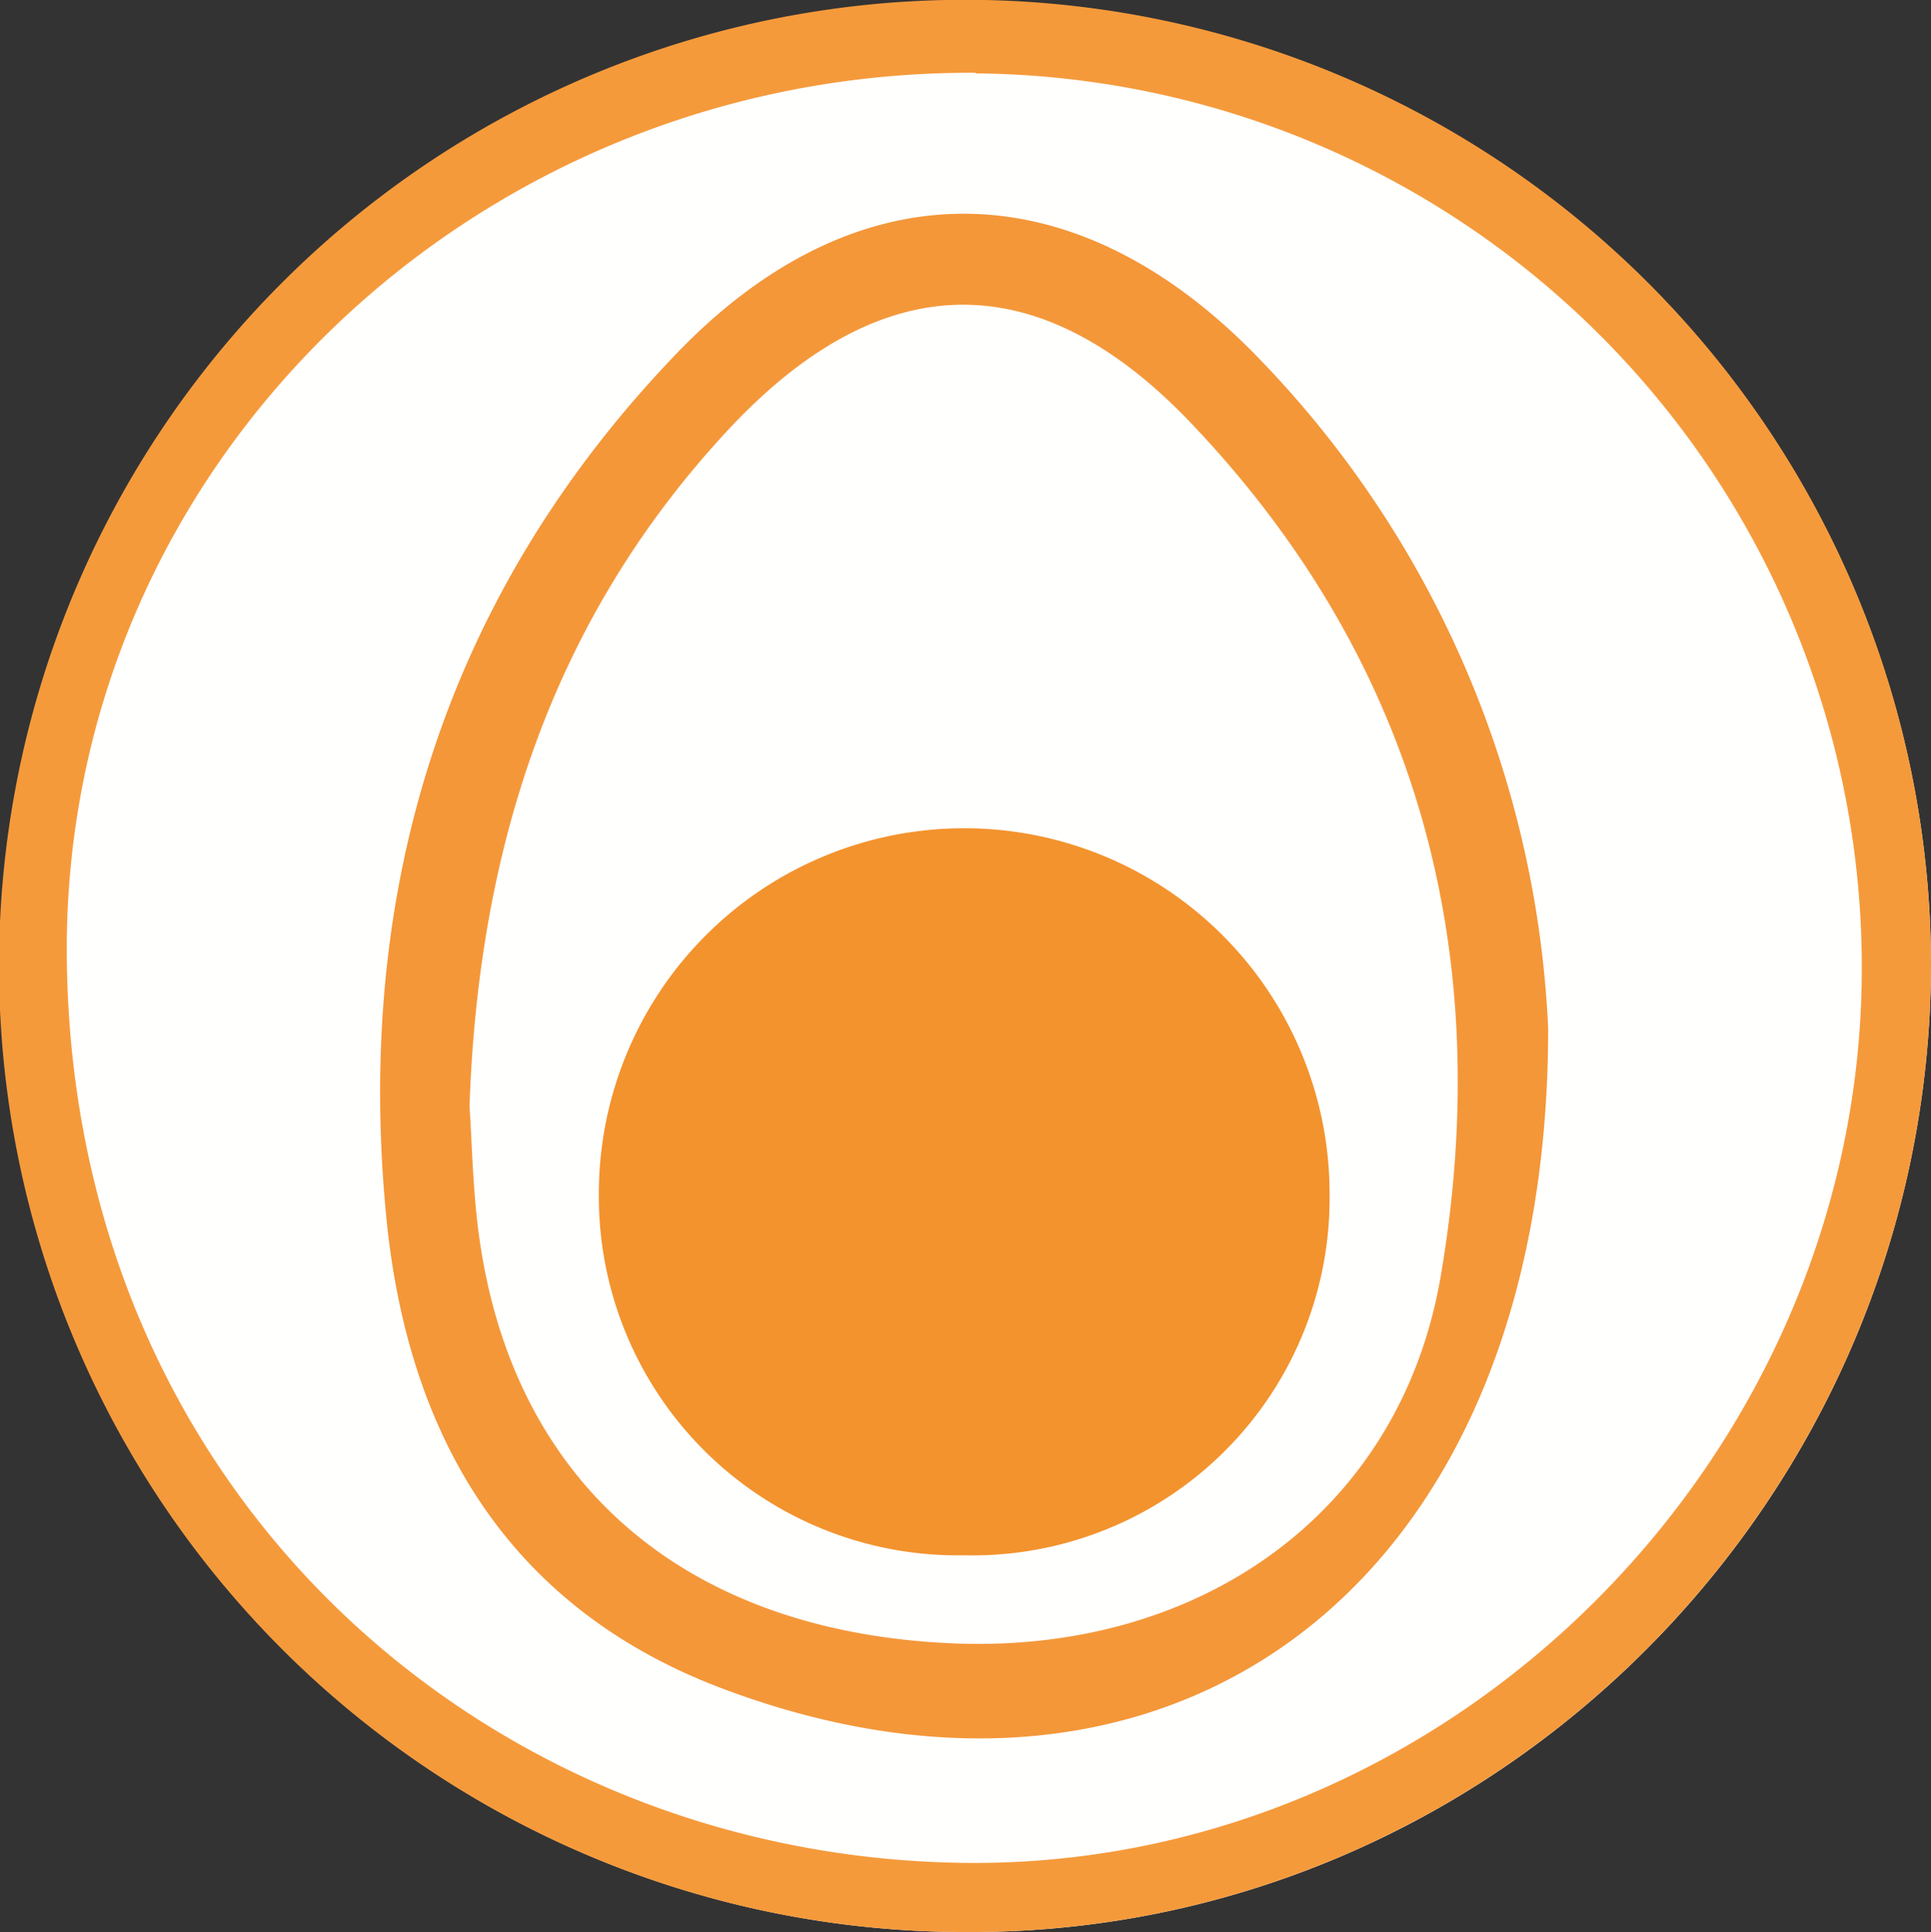
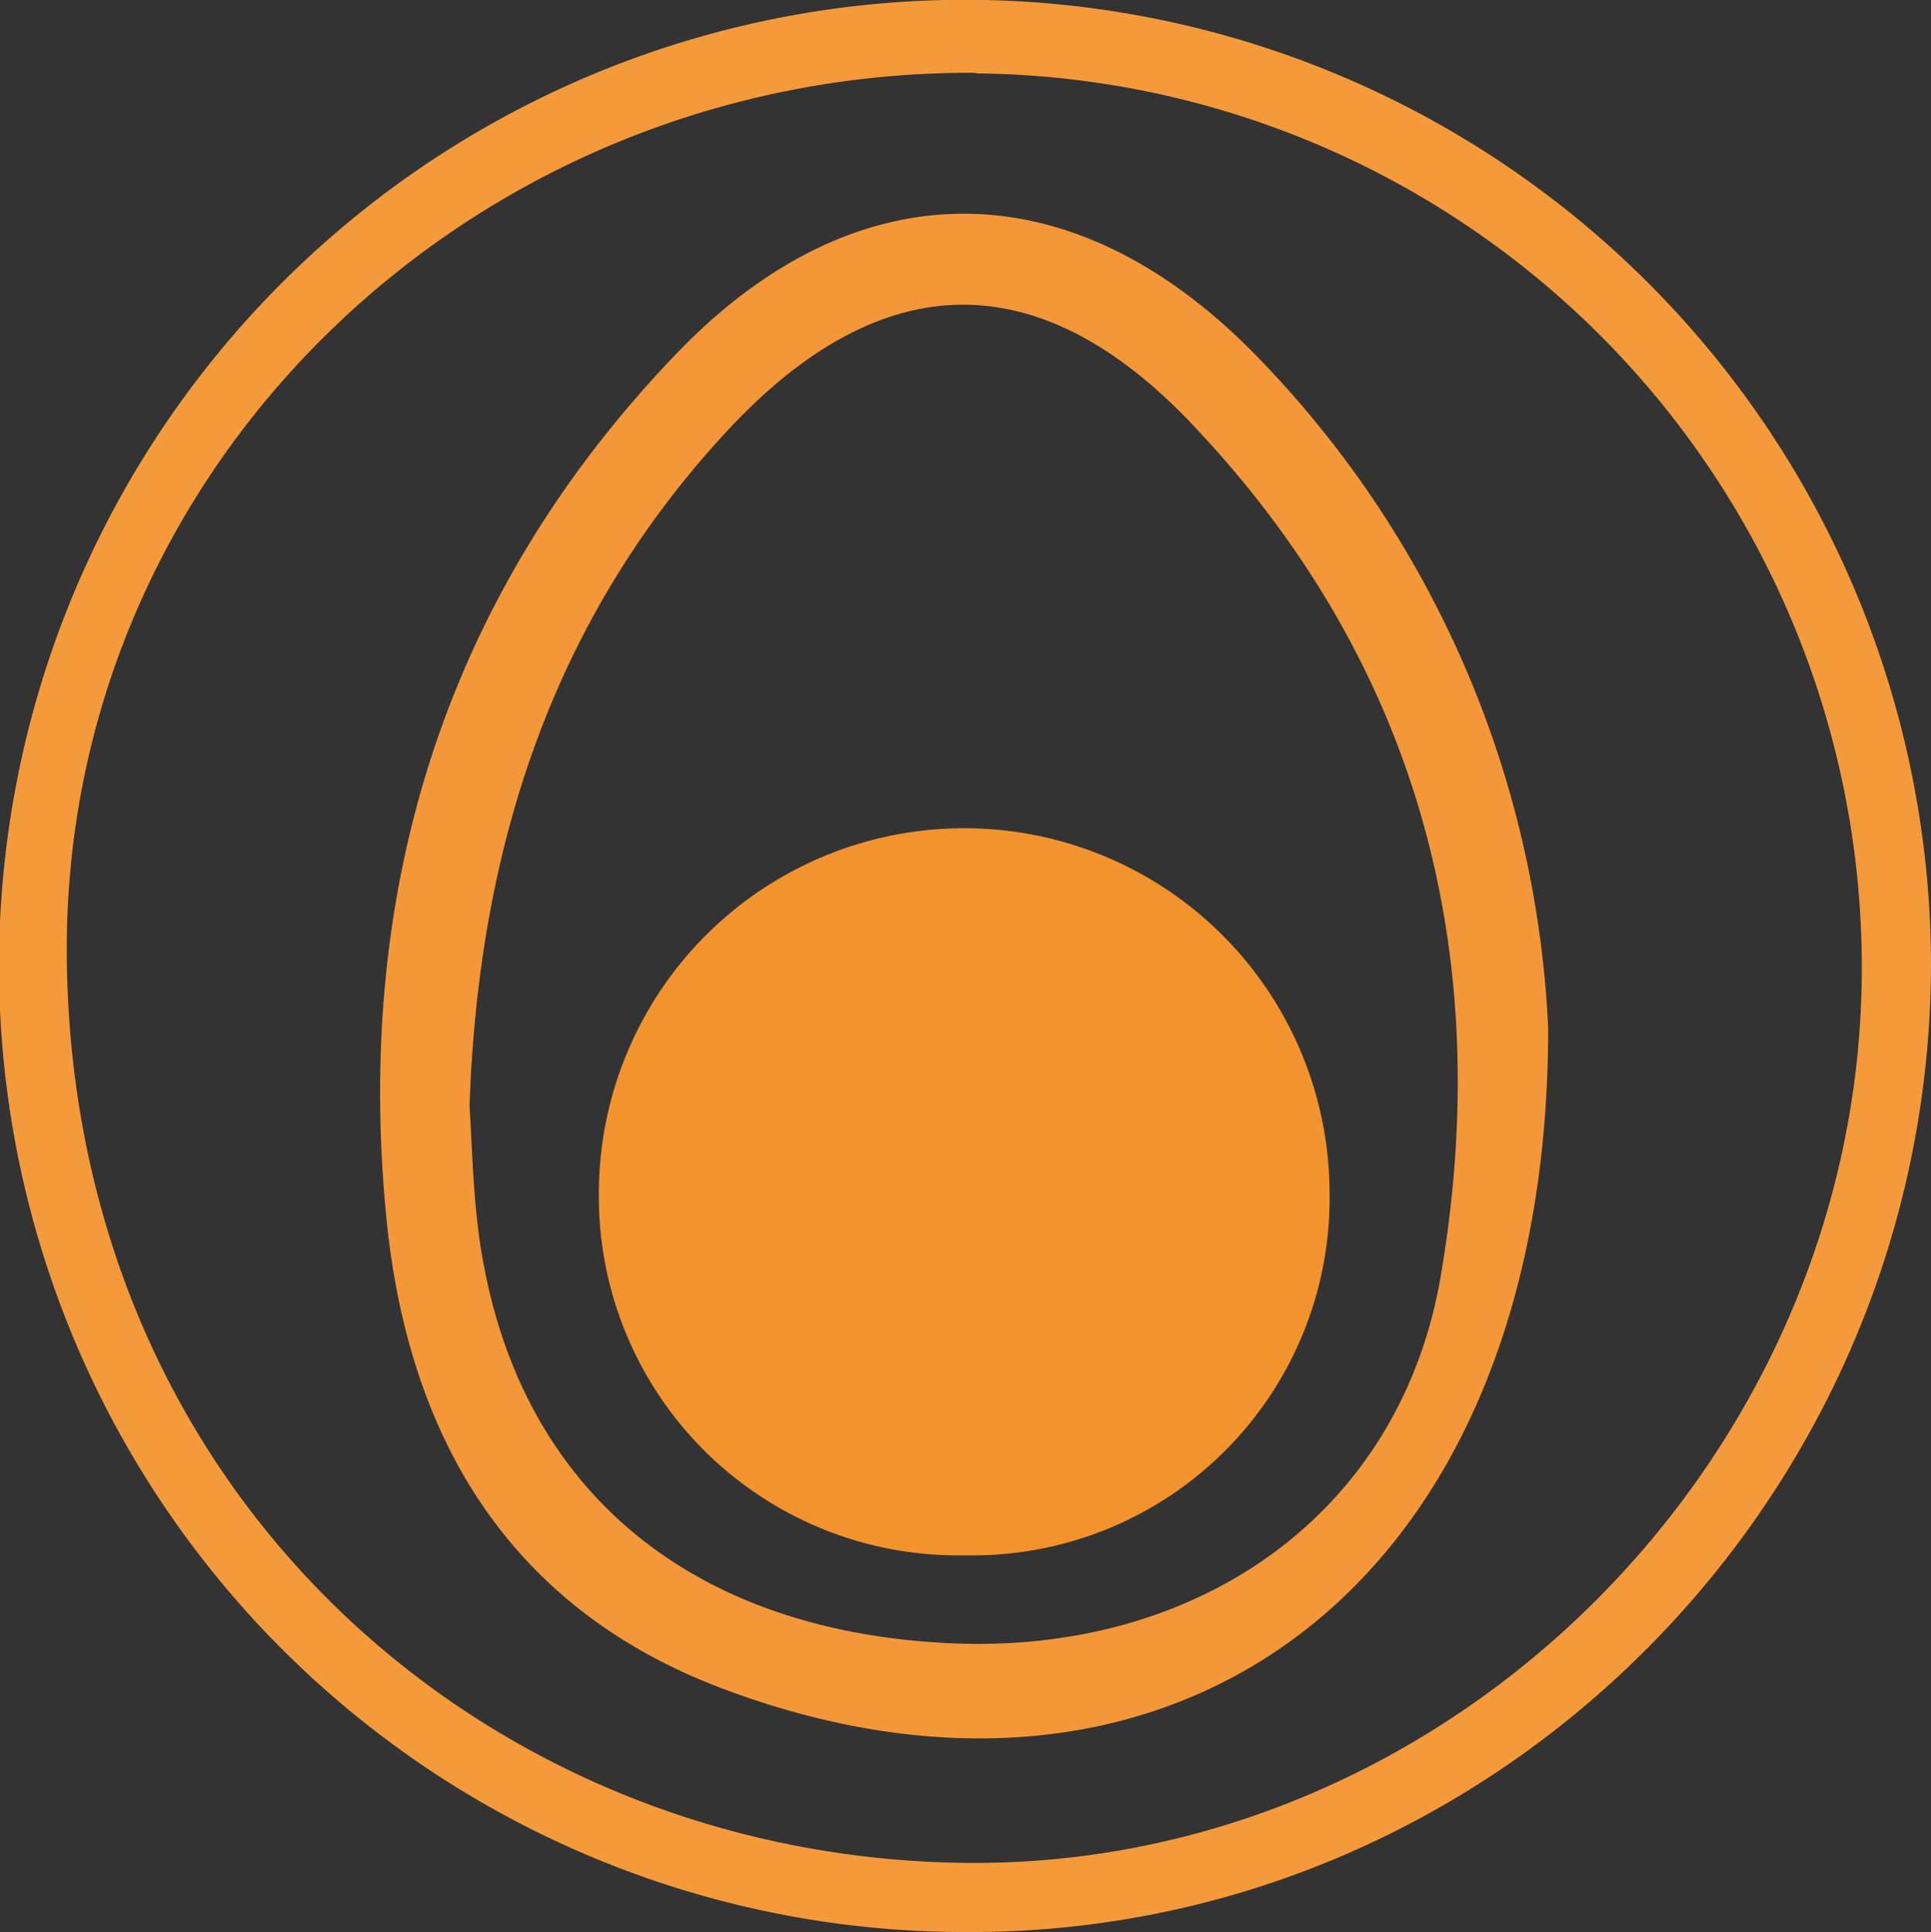
<svg xmlns="http://www.w3.org/2000/svg" id="Laag_1" data-name="Laag 1" viewBox="0 0 97.35 97.39">
  <rect x="0" y="0" width="97.35" height="97.39" fill="#333333" stroke="none" />
  <defs>
    <style>.cls-1{fill:#fffffe;}.cls-2{fill:#f59a3b;}.cls-3{fill:#f49739;}.cls-4{fill:#f3932e;}</style>
  </defs>
-   <path class="cls-1" d="M190.23,141.6a48.68,48.68,0,1,0-48.58,48.72C168.25,190.41,190.15,168.47,190.23,141.6Z" transform="translate(-92.88 -92.93)" />
  <path class="cls-2" d="M190.23,141.6c-.08,26.87-22,48.81-48.58,48.72a48.7,48.7,0,1,1,48.58-48.72Zm-48.15-45c-25.27-.15-46.18,19.82-45.83,44.8.36,26.93,21.14,45,44.95,45.43,24.58.46,45.37-20.23,45.54-44.79A45.06,45.06,0,0,0,142.08,96.63Z" transform="translate(-92.88 -92.93)" />
  <path class="cls-3" d="M170.93,144.77c0,28.18-19,41.72-41.49,33.33-11-4.09-16-12.85-17.08-23.76-1.62-16.53,2.94-31.4,14.58-43.54,9-9.41,19.8-9.44,29-.22A51.88,51.88,0,0,1,170.93,144.77Zm-54.38,3.93c.12,1.75.16,3.92.42,6.06,1.55,12.71,10.2,20.35,23.74,21,12.51.61,22.74-6.48,24.8-18.48,2.75-16.08-1-30.76-12.43-42.86-7.79-8.29-15.78-8.13-23.54.23C120.76,124.11,117,135.59,116.55,148.7Z" transform="translate(-92.88 -92.93)" />
  <path class="cls-4" d="M141.49,171.33a18.09,18.09,0,0,1-18.42-18.23,18.42,18.42,0,0,1,36.84,0A18,18,0,0,1,141.49,171.33Z" transform="translate(-92.88 -92.93)" />
</svg>